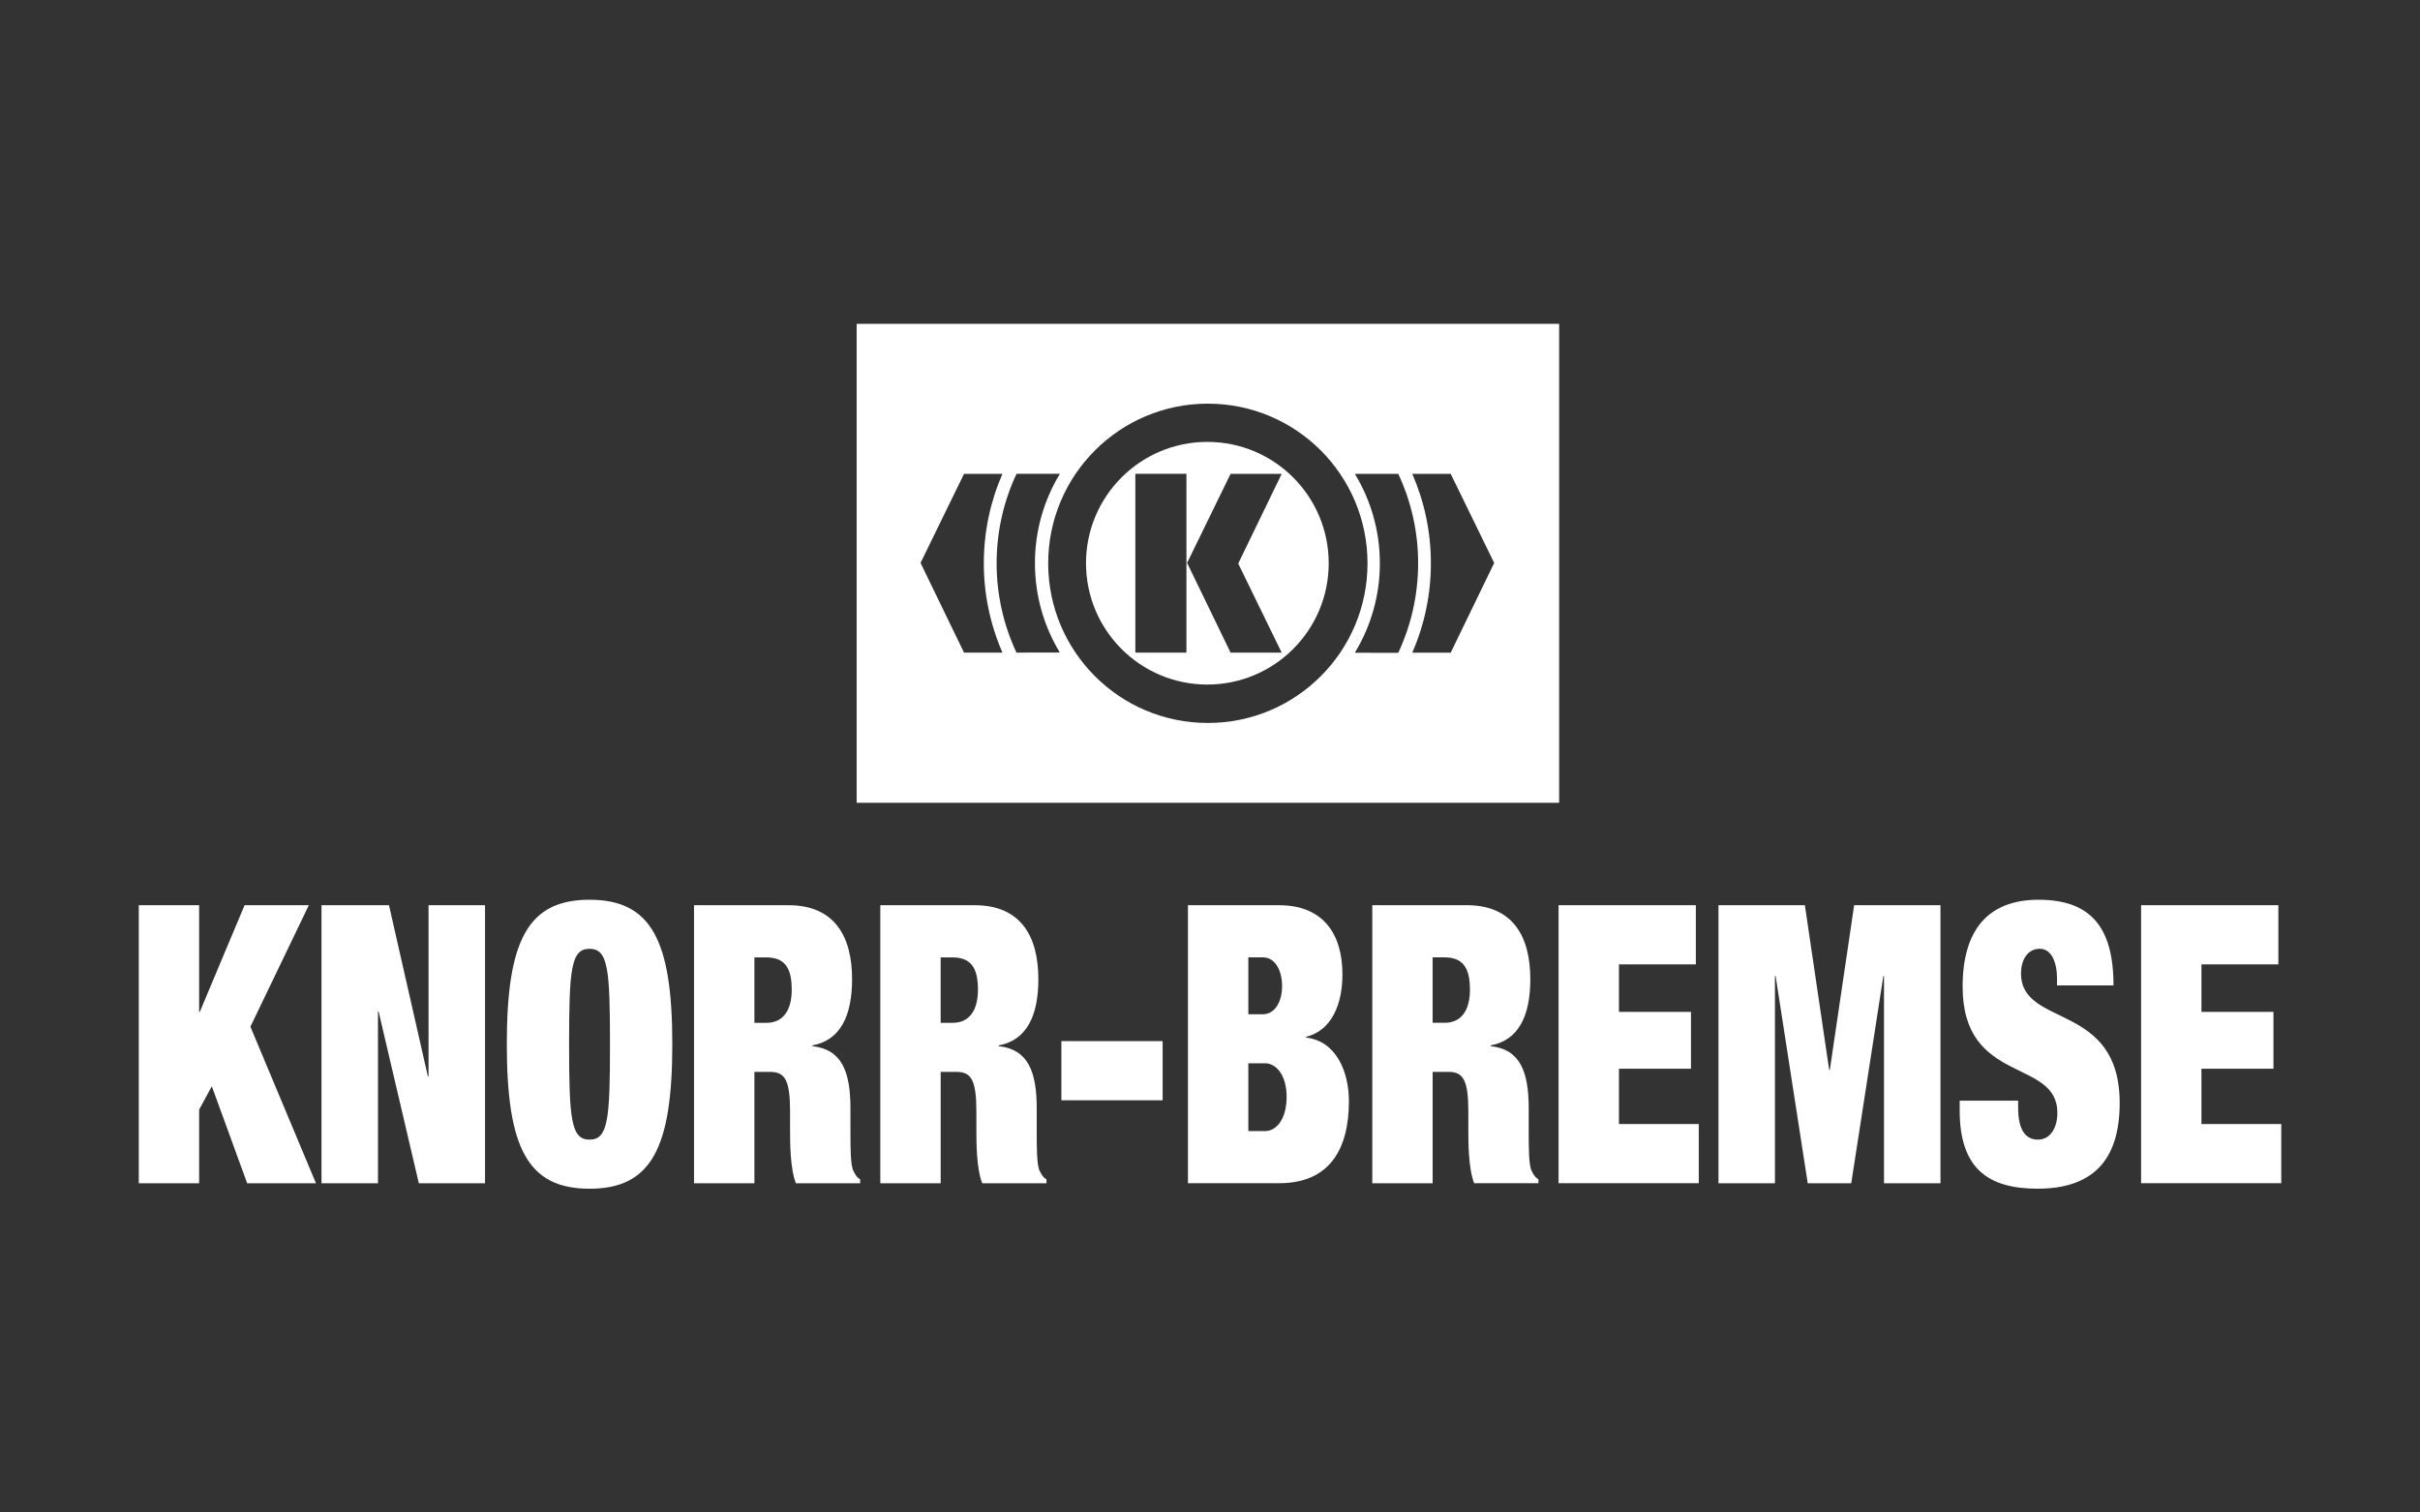
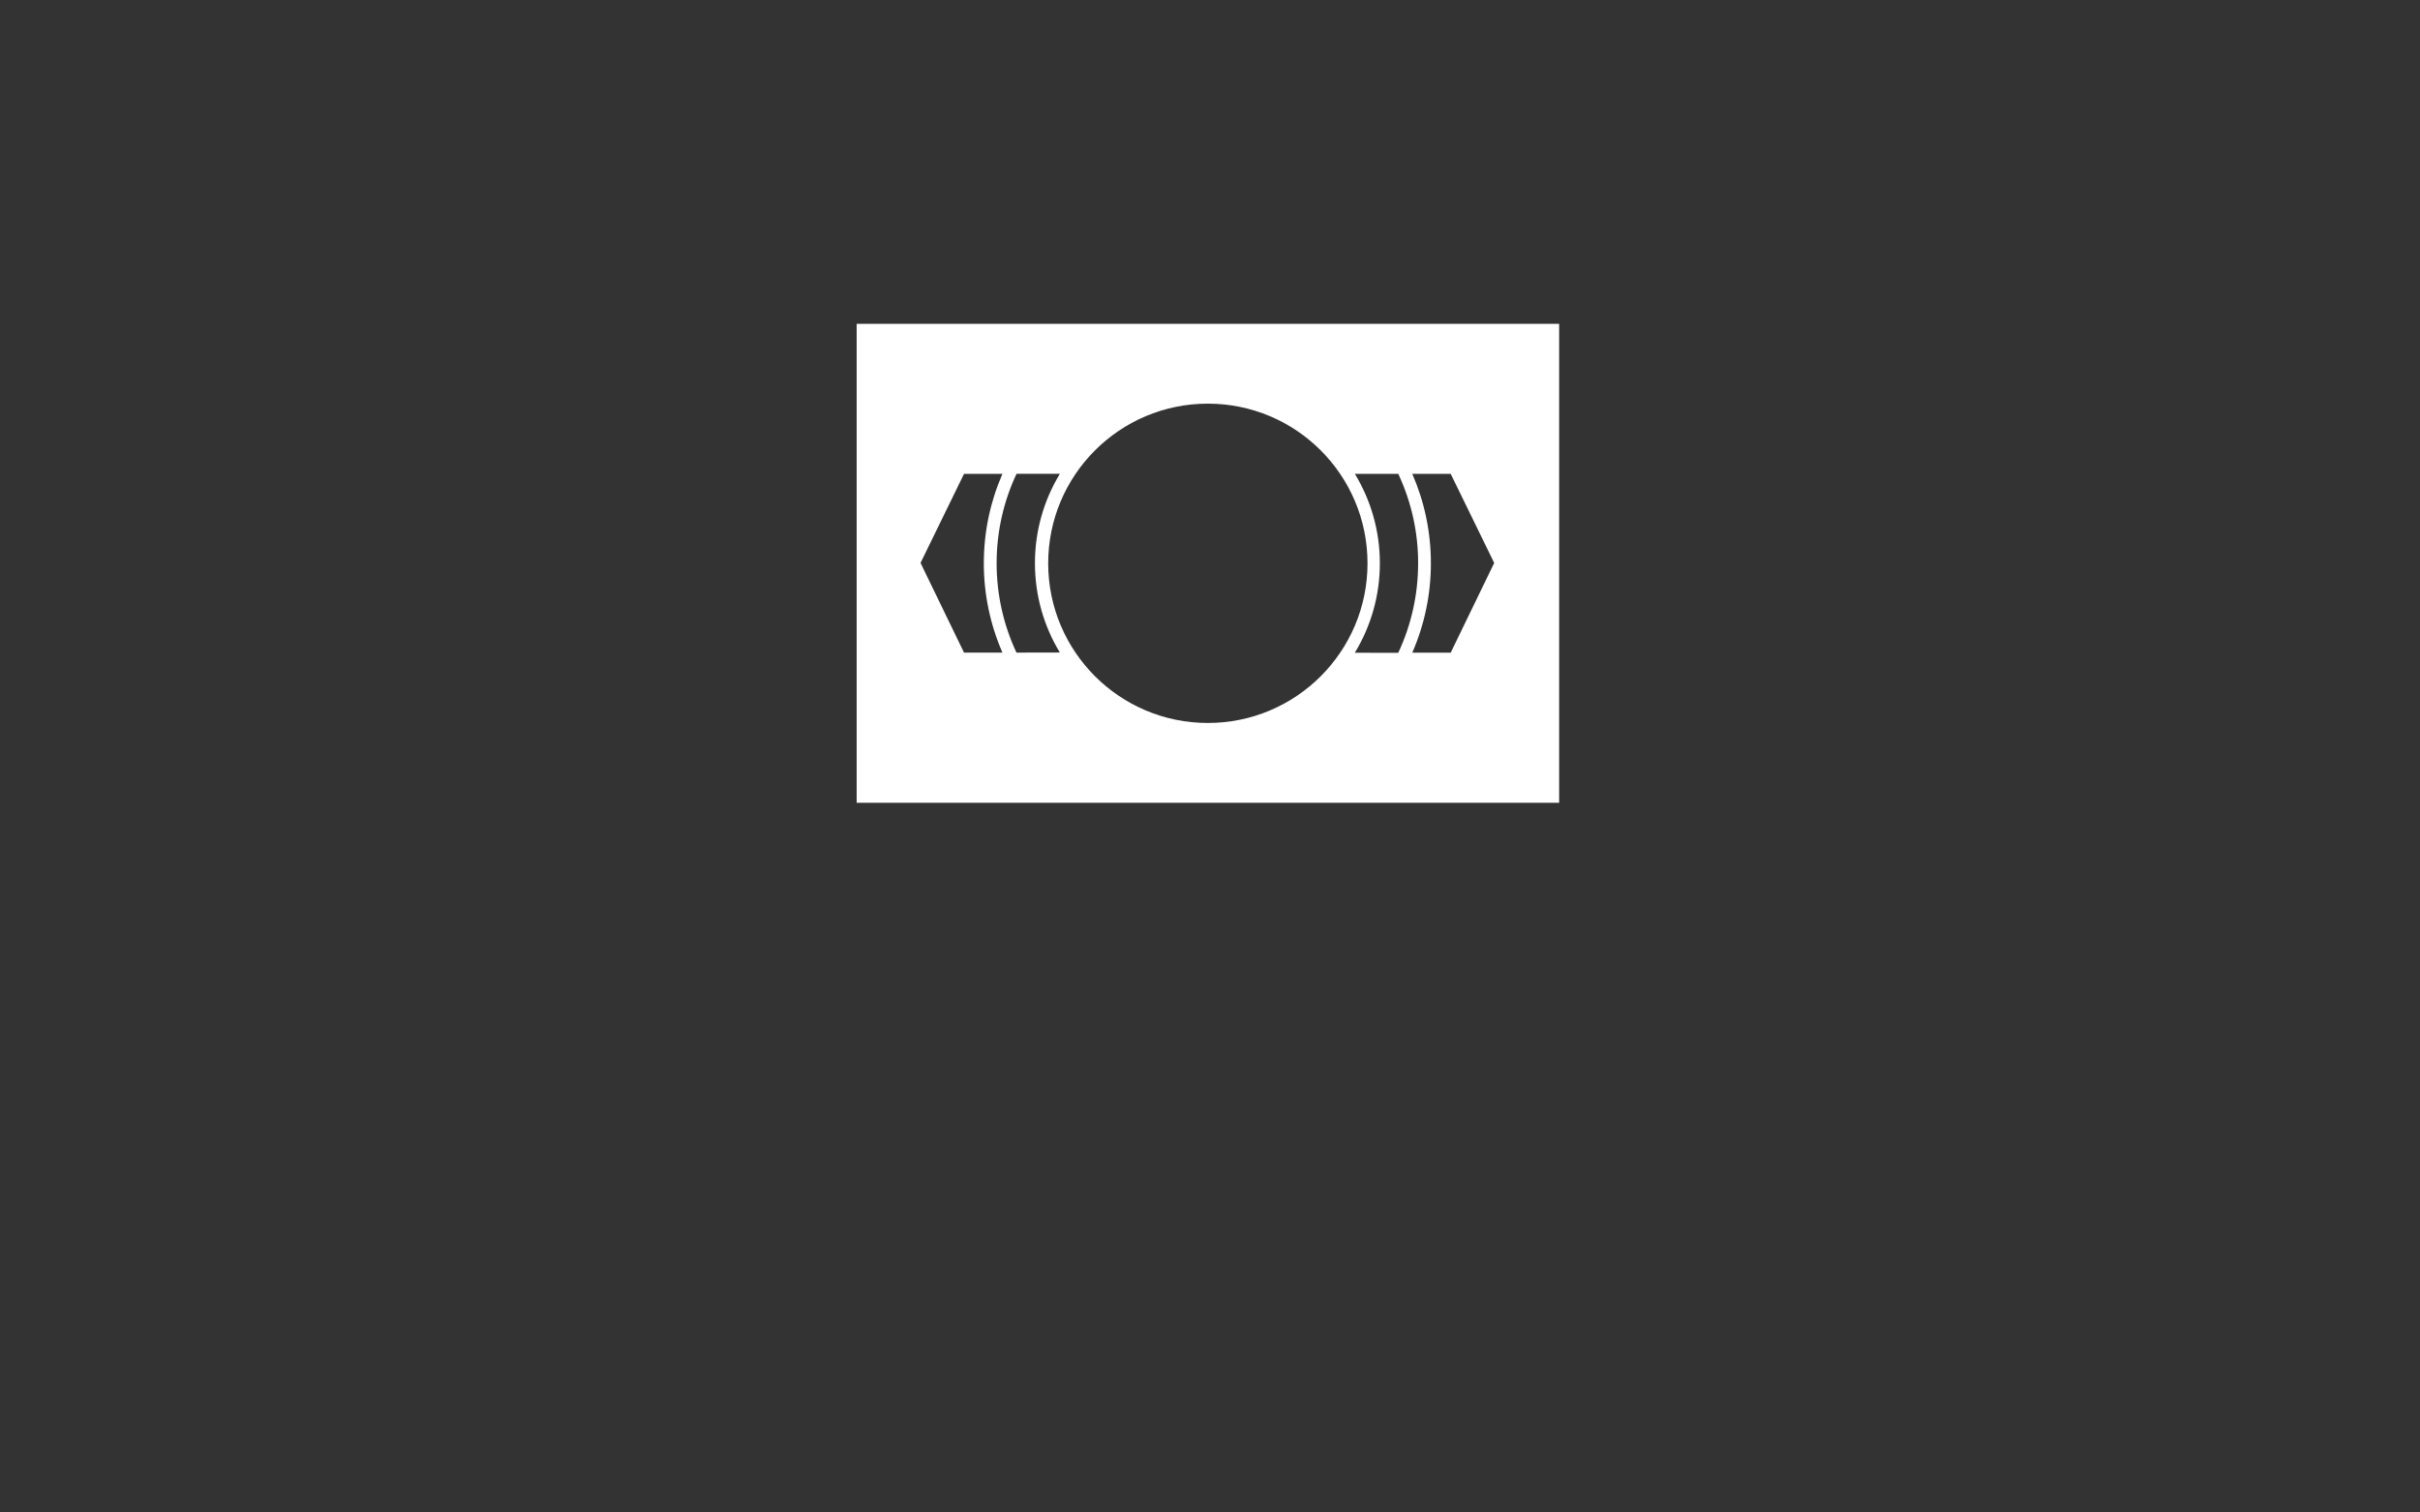
<svg xmlns="http://www.w3.org/2000/svg" id="Capa_1" data-name="Capa 1" viewBox="0 0 800 500">
  <rect x="0" y="0" width="800" height="500" fill="#333333" stroke="none" />
  <defs>
    <style>      .cls-1 {        fill: #fff;        fill-rule: evenodd;        stroke-width: 0px;      }    </style>
  </defs>
  <g>
-     <path class="cls-1" d="m399.12,146.08c-22.15,0-40.11,17.96-40.11,40.11s17.96,40.11,40.11,40.11,40.12-17.96,40.12-40.11-17.96-40.11-40.12-40.11Zm-6.91,69.67h-16.89v-59.12h16.89v59.12Zm31.49,0h-16.89l-14.38-29.66,14.38-29.45h16.89l-14.37,29.66,14.37,29.46Z" />
    <path class="cls-1" d="m283.19,107.04v158.35h232.23V107.04h-232.23Zm48.2,108.71h-12.7l-14.38-29.66,14.38-29.45h12.7c-3.96,9.05-6.16,19.05-6.16,29.56-.01,10.17,2.09,20.23,6.16,29.55h0Zm4.63-.01c-4.2-8.97-6.56-18.98-6.56-29.54s2.36-20.59,6.59-29.58h14.33c-5.42,8.92-8.27,19.15-8.25,29.58,0,10.8,3.01,20.9,8.23,29.51l-14.34.03Zm63.27,23.26c-29.16,0-52.78-23.63-52.78-52.78h0c0-29.15,23.62-52.78,52.78-52.78s52.78,23.63,52.78,52.78-23.62,52.78-52.78,52.78Zm48.58-23.21c5.43-8.91,8.29-19.15,8.28-29.58,0-10.83-3.02-20.93-8.26-29.55h14.35c4.34,9.24,6.58,19.34,6.56,29.55,0,10.58-2.36,20.61-6.57,29.6l-14.36-.02Zm31.7-.03h-12.7c4.07-9.33,6.16-19.39,6.15-29.56,0-10.51-2.2-20.51-6.15-29.55h0s12.7,0,12.7,0l14.38,29.45-14.38,29.66Z" />
  </g>
-   <path class="cls-1" d="m45.88,299.25h19.95v35.27h.21l14.81-35.27h21.24l-19.31,40.16,21.67,51.75h-22.74l-11.69-32.06-4.19,7.73v24.33h-19.95v-91.92h0Zm60.4,0h22.31l12.87,56.64h.21v-56.64h18.67v91.92h-21.88l-13.3-56.77h-.21v56.77h-18.67v-91.92h0Zm88.61-1.81c20.39,0,27.36,13.39,27.36,47.76s-6.97,47.77-27.36,47.77-27.35-13.39-27.35-47.77,6.97-47.76,27.35-47.76Zm0,79.3c6.12,0,6.76-6.69,6.76-31.54s-.64-31.54-6.76-31.54-6.76,6.7-6.76,31.54.65,31.54,6.76,31.54Zm34.55-77.49h31.22c15.24,0,21.02,10.3,21.02,24.46,0,12.22-3.97,20.21-13.09,21.88v.26c9.65,1.03,12.55,8.36,12.55,20.59v7.86c0,4.76,0,10.94.96,12.74.54,1.03.97,2.06,2.25,2.83v1.29h-21.24c-1.93-4.89-1.93-13.64-1.93-17.51v-6.17c0-10.43-1.71-13.13-6.54-13.13h-5.25v36.82h-19.96v-91.92h0Zm19.95,38.88h3.97c5.69,0,8.37-4.38,8.37-10.94,0-7.47-2.47-10.69-8.48-10.69h-3.86v21.63h0Zm41.62-38.88h31.22c15.24,0,21.03,10.3,21.03,24.46,0,12.22-3.97,20.21-13.09,21.88v.26c9.65,1.03,12.55,8.36,12.55,20.59v7.86c0,4.76,0,10.94.96,12.74.54,1.03.97,2.06,2.26,2.83v1.29h-21.24c-1.93-4.89-1.93-13.64-1.93-17.51v-6.17c0-10.43-1.71-13.13-6.54-13.13h-5.26v36.82h-19.96v-91.92h0Zm19.95,38.88h3.97c5.69,0,8.36-4.38,8.36-10.94,0-7.47-2.46-10.69-8.47-10.69h-3.86v21.63h0Zm39.91,6.05h33.47v19.56h-33.47v-19.56Zm41.84-44.93h30.14c14.27,0,20.93,9.14,20.93,22.91,0,9.78-3.55,18.54-12.02,20.59v.26c10.09,1.16,14.16,11.46,14.16,20.98,0,15.97-6.43,27.16-23.07,27.16h-30.14v-91.91h0Zm19.96,36.04h4.83c4.08,0,6.33-4.38,6.33-9.27,0-5.15-2.25-9.53-6.33-9.53h-4.83v18.8Zm0,38.62h5.57c3.65,0,7.09-3.87,7.09-11.34,0-7.08-3.43-11.07-7.09-11.07h-5.57v22.4Zm40.98-74.67h31.22c15.23,0,21.02,10.3,21.02,24.46,0,12.22-3.96,20.21-13.08,21.88v.26c9.65,1.03,12.55,8.36,12.55,20.59v7.86c0,4.76,0,10.94.96,12.74.54,1.03.97,2.06,2.26,2.83v1.29h-21.25c-1.93-4.89-1.93-13.64-1.93-17.51v-6.17c0-10.43-1.71-13.13-6.54-13.13h-5.26v36.82h-19.95v-91.92h0Zm19.95,38.88h3.97c5.69,0,8.36-4.38,8.36-10.94,0-7.47-2.46-10.69-8.47-10.69h-3.87v21.63h0Zm41.63-38.88h45.38v19.56h-25.42v15.71h23.81v18.79h-23.81v18.28h26.39v19.57h-46.35v-91.92h0Zm52.88,0h28.54l8.04,54.46h.21l8.04-54.46h28.54v91.92h-18.67v-68.49h-.22l-10.61,68.49h-14.38l-10.62-68.49h-.22v68.49h-18.67v-91.92h0Zm111.9,26.51v-2.19c0-5.41-1.82-9.91-5.69-9.91-4.29,0-6.22,4-6.22,8.11,0,18.15,32.62,9.27,32.62,42.87,0,19.57-9.54,28.33-27.14,28.33-16.53,0-25.75-6.83-25.75-25.87v-3.22h19.32v2.19c0,7.86,2.68,10.68,6.54,10.68,4.08,0,6.43-3.86,6.43-8.87,0-18.15-31.32-9.15-31.32-41.72,0-18.54,8.26-28.71,25.1-28.71s24.78,8.63,24.78,28.32h-18.67Zm27.79-26.51h45.38v19.56h-25.43v15.71h23.81v18.79h-23.81v18.28h26.39v19.57h-46.34v-91.92h0Z" />
</svg>